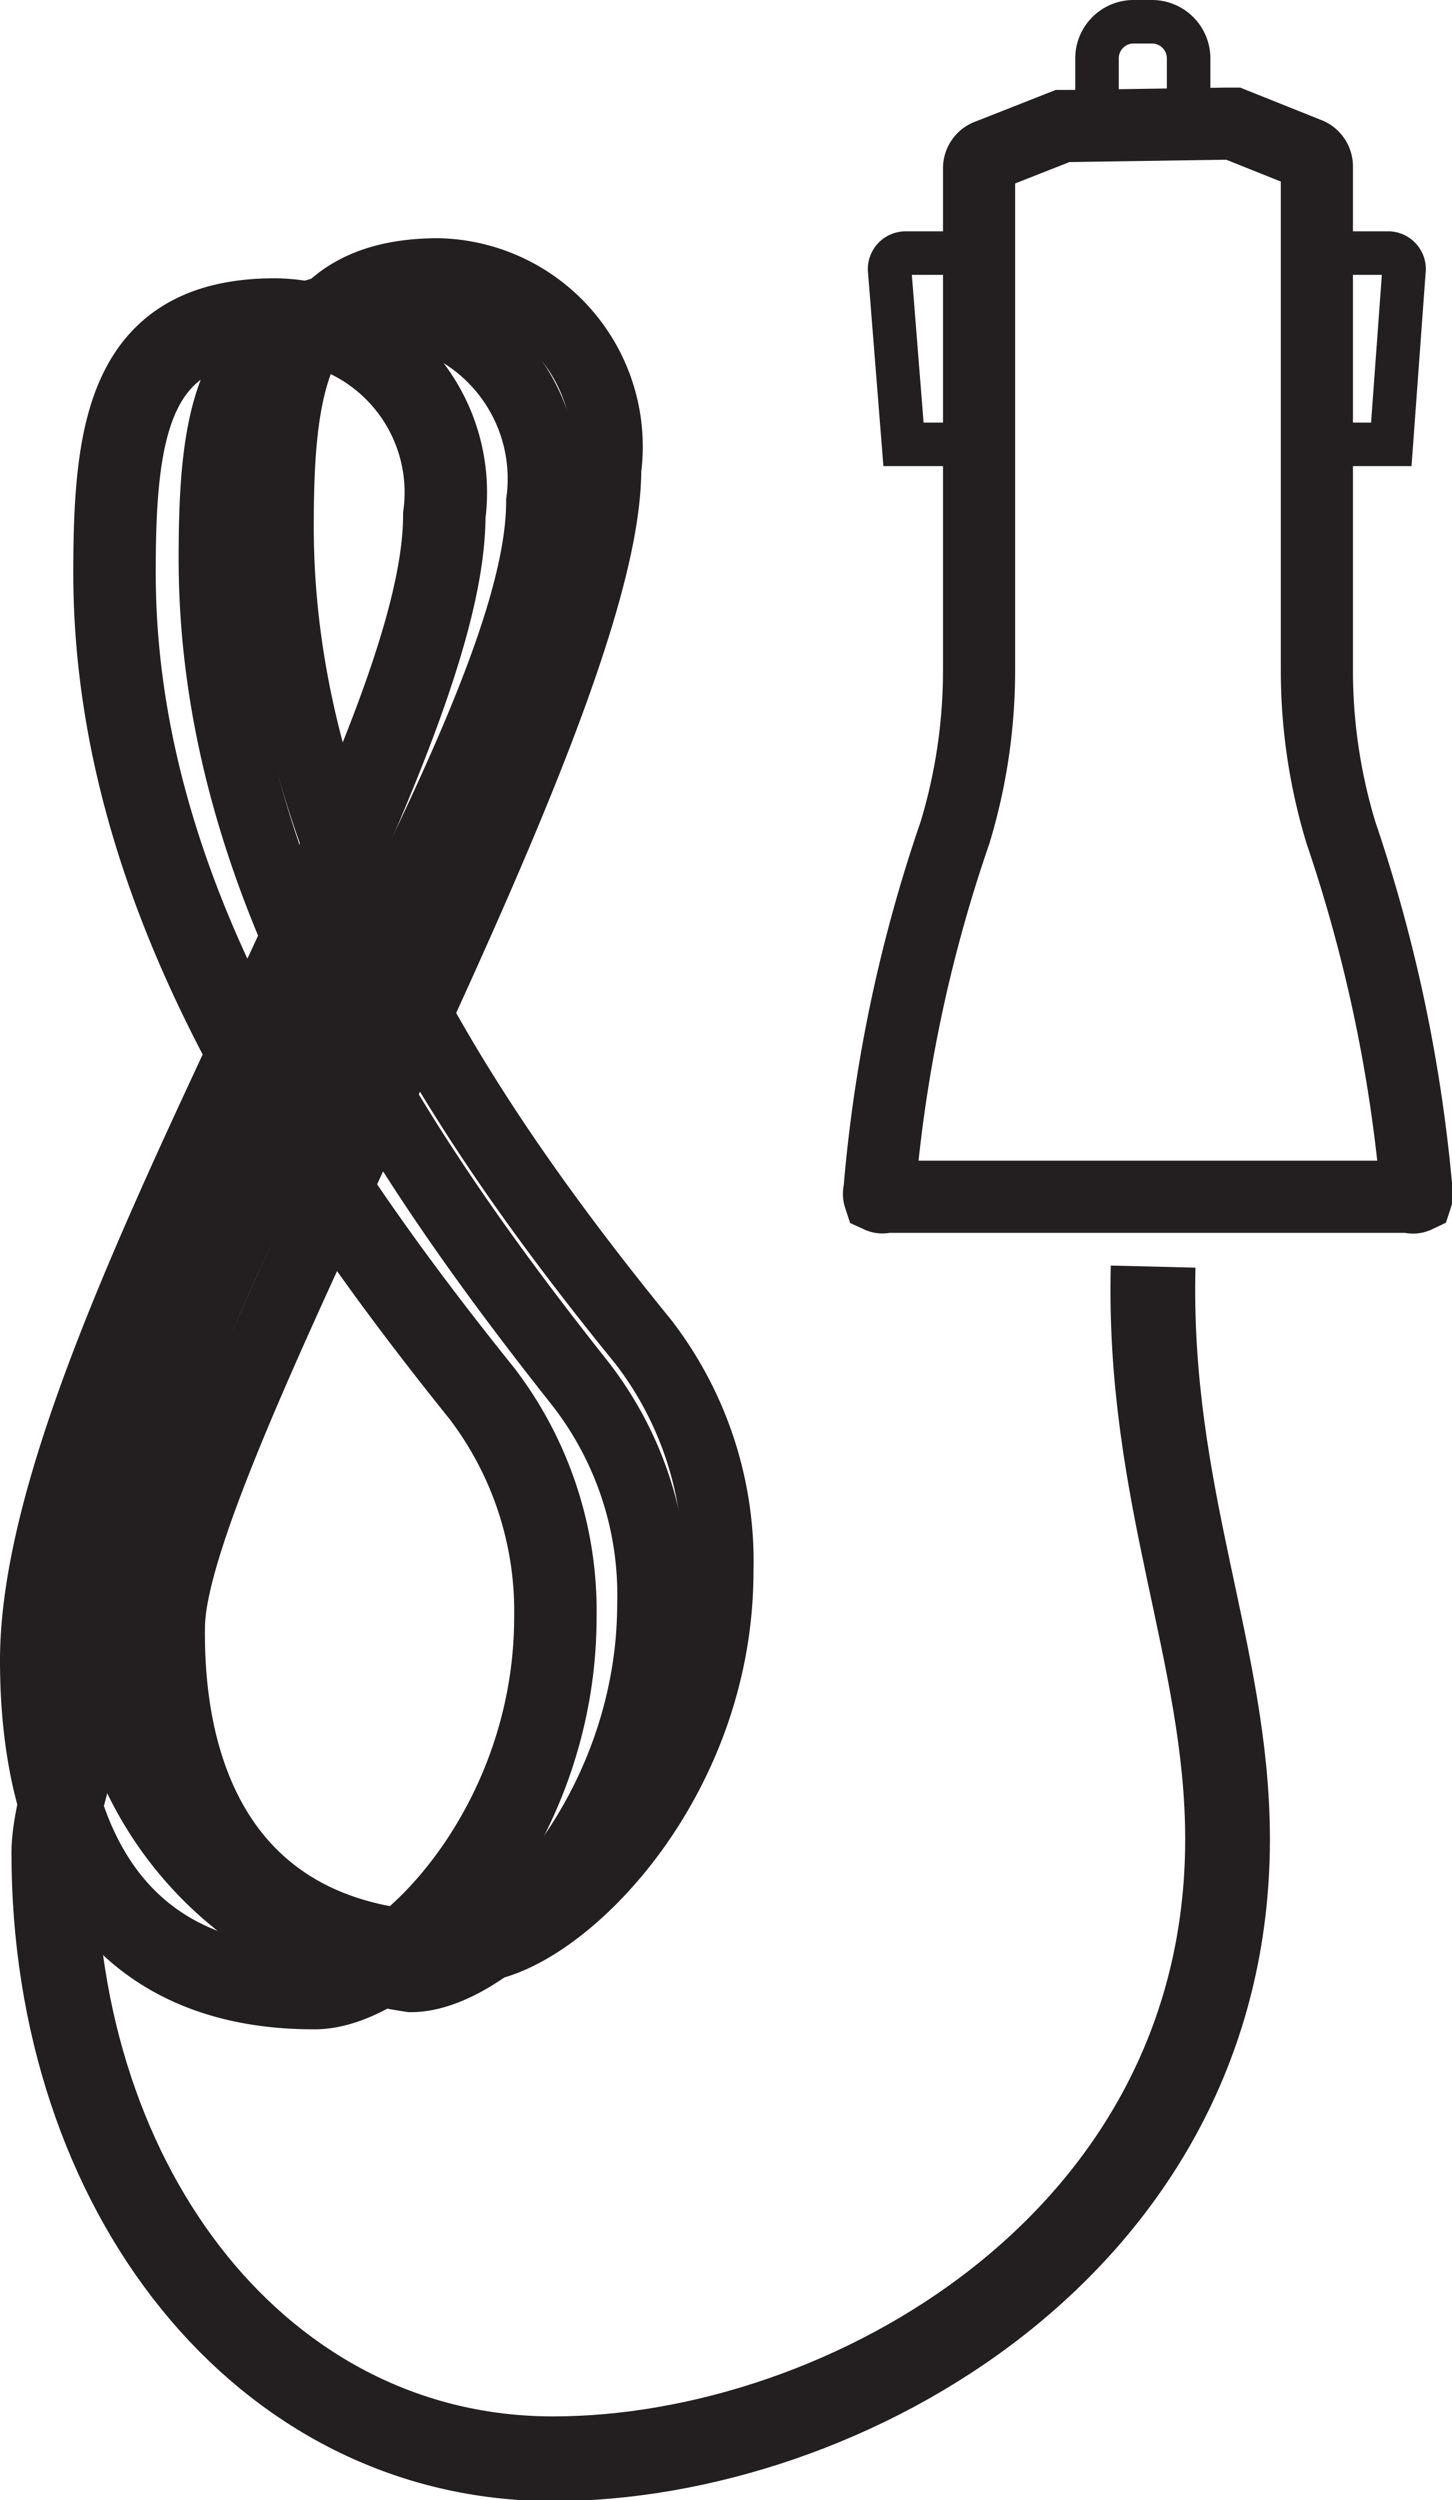
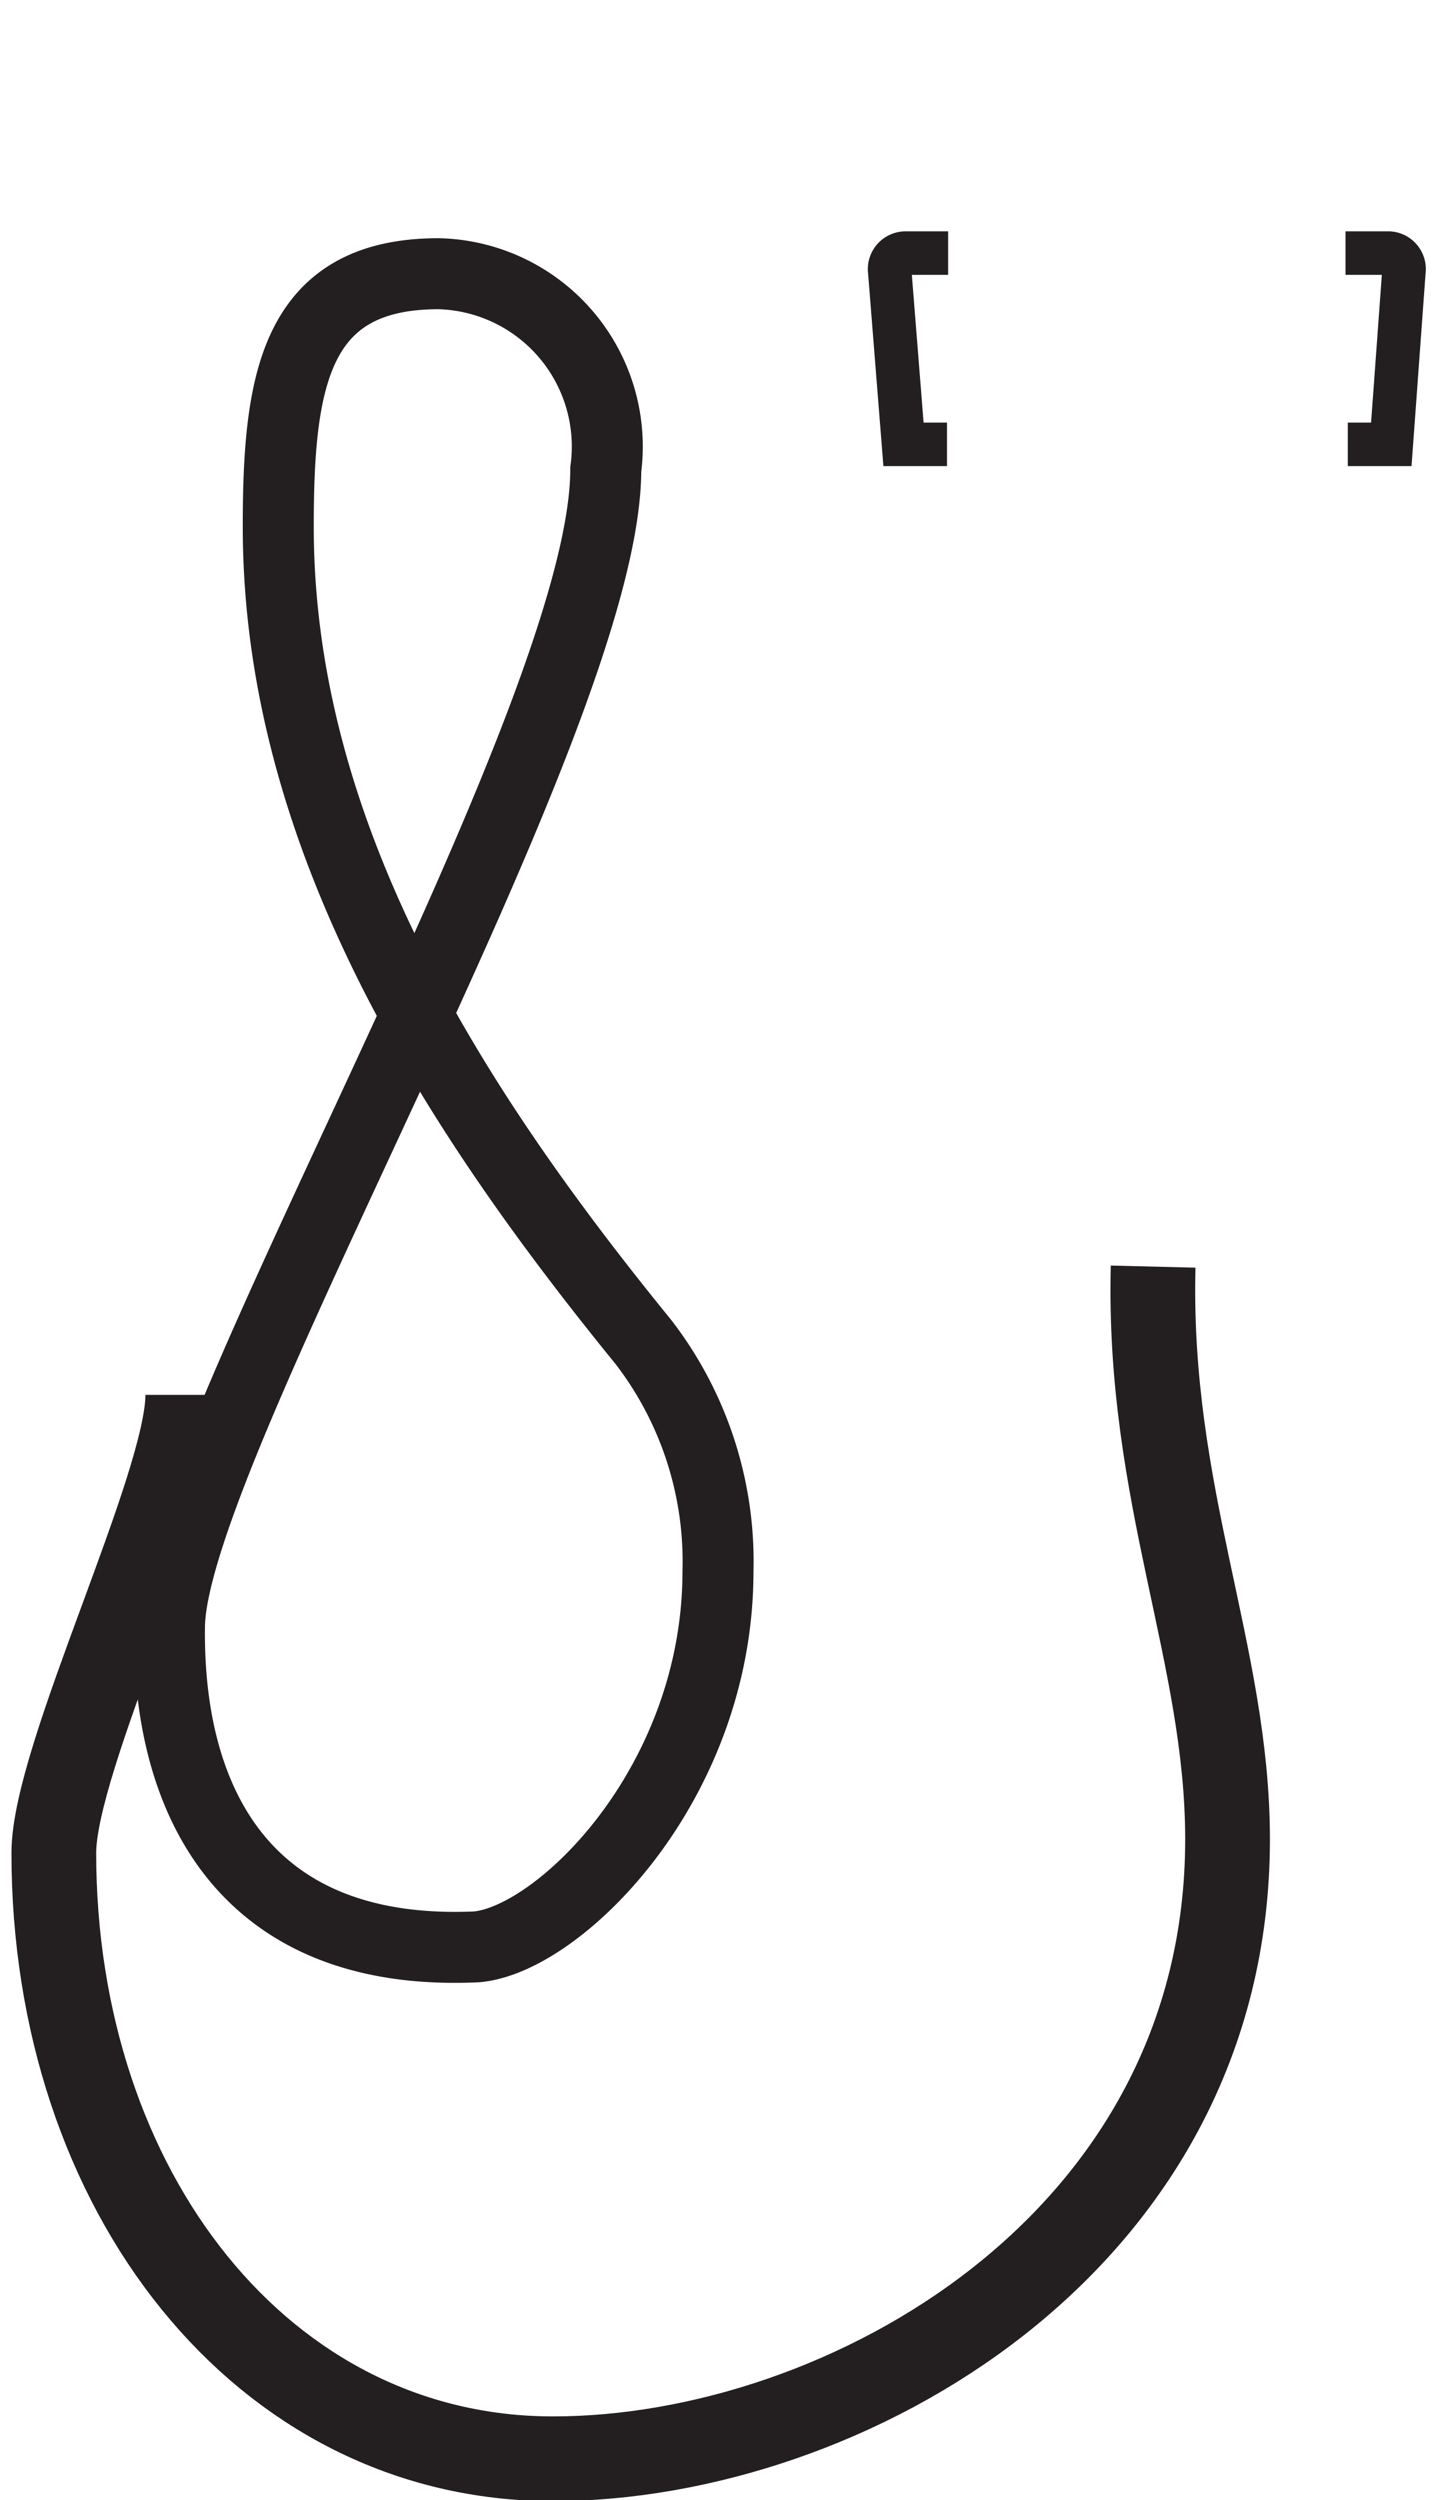
<svg xmlns="http://www.w3.org/2000/svg" viewBox="0 0 12.68 21.83">
  <defs>
    <style>.cls-1,.cls-2,.cls-3,.cls-4,.cls-5{fill:none;stroke:#231f20;stroke-miterlimit:10;}.cls-1{stroke-width:0.62px;}.cls-2{stroke-width:0.72px;}.cls-3{stroke-width:0.74px;}.cls-4{stroke-width:0.63px;}.cls-5{stroke-width:0.38px;}</style>
  </defs>
  <title>Asset 5</title>
  <g id="Layer_2" data-name="Layer 2">
    <g id="Layer_3" data-name="Layer 3">
-       <path class="cls-1" d="M5.7,14a3,3,0,0,0-.65-1.94C3.42,10,1.87,7.63,1.87,4.88c0-1.26.13-2.2,1.4-2.2a1.5,1.5,0,0,1,1.46,1.7c0,2.2-3.81,7.36-3.81,10.1a3.13,3.13,0,0,0,2.67,2.78C4.32,17.26,5.7,15.86,5.7,14Z" />
-       <path class="cls-2" d="M4.85,14.12a3.13,3.13,0,0,0-.64-1.95C2.57,10.13,1,7.74,1,5c0-1.27.13-2.21,1.4-2.21A1.51,1.51,0,0,1,3.88,4.5c0,2.2-3.52,7.29-3.52,10,0,1.61.65,2.86,2.38,2.86C3.47,17.37,4.85,16,4.85,14.12Z" />
      <path class="cls-1" d="M6.27,13.72a3.14,3.14,0,0,0-.65-2C4,9.73,2.43,7.34,2.43,4.6c0-1.27.14-2.21,1.4-2.21A1.51,1.51,0,0,1,5.29,4.1c0,2.2-3.79,8.54-3.81,10.1S2.16,17.09,4.16,17C4.88,16.94,6.27,15.58,6.27,13.72Z" />
      <path class="cls-3" d="M1.64,12.18c0,.8-1.17,3.16-1.17,4,0,2.95,1.82,5.29,4.36,5.29s5.89-1.88,5.89-5.41c0-1.62-.7-3-.65-5" />
-       <path class="cls-4" d="M10.69,1.08l.08,0,.65.26a.12.12,0,0,1,.08.11v4.4a4.88,4.88,0,0,0,.21,1.42,13.36,13.36,0,0,1,.66,3.13.08.08,0,0,1,0,.05.07.07,0,0,1-.06,0H7.73a.06.06,0,0,1-.05,0,.08.08,0,0,1,0-.05,12.88,12.88,0,0,1,.66-3.13,4.88,4.88,0,0,0,.21-1.42V1.47a.12.12,0,0,1,.07-.11l.66-.26.07,0Z" />
-       <path class="cls-5" d="M9.89.19h.17a.32.32,0,0,1,.32.32V1a0,0,0,0,1,0,0H9.58a0,0,0,0,1,0,0V.5A.32.32,0,0,1,9.89.19Z" />
      <path class="cls-5" d="M11.75,2.21l.38,0a.14.14,0,0,1,.13.16l-.11,1.51a0,0,0,0,1,0,0l-.38,0" />
      <path class="cls-5" d="M8.28,2.21l-.37,0a.14.14,0,0,0-.14.16l.12,1.51s0,0,0,0l.38,0" />
    </g>
  </g>
</svg>